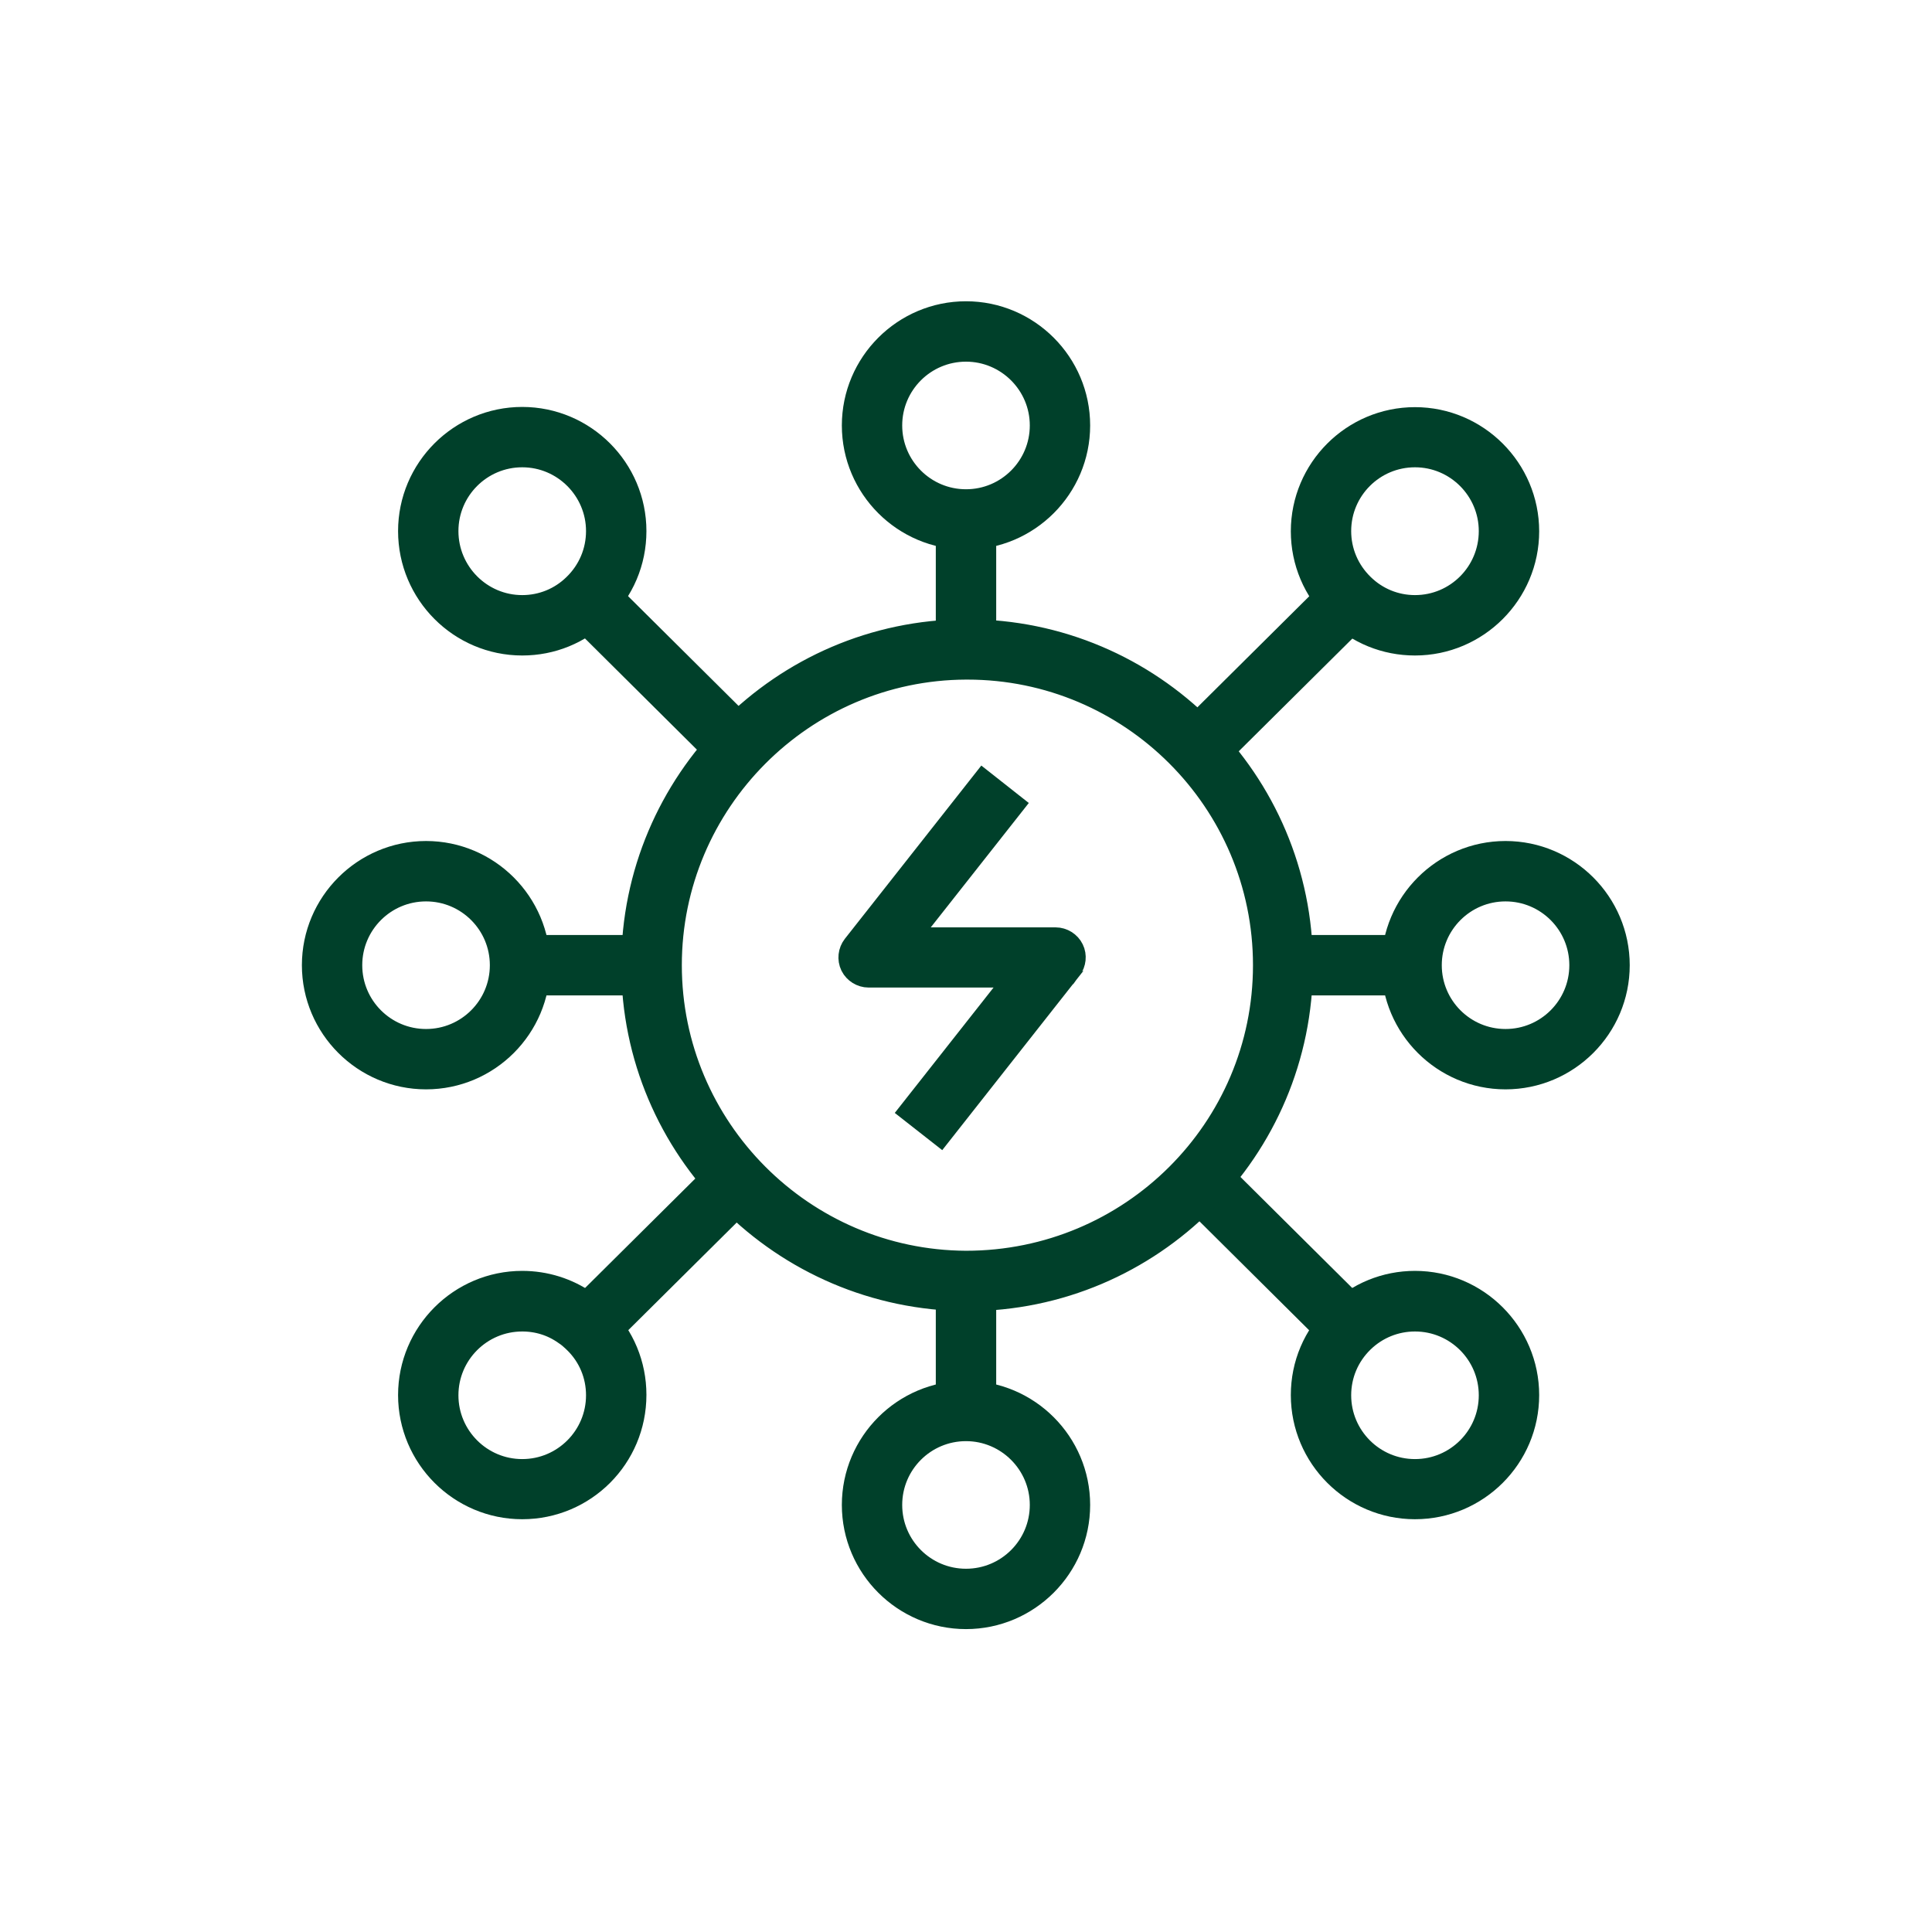
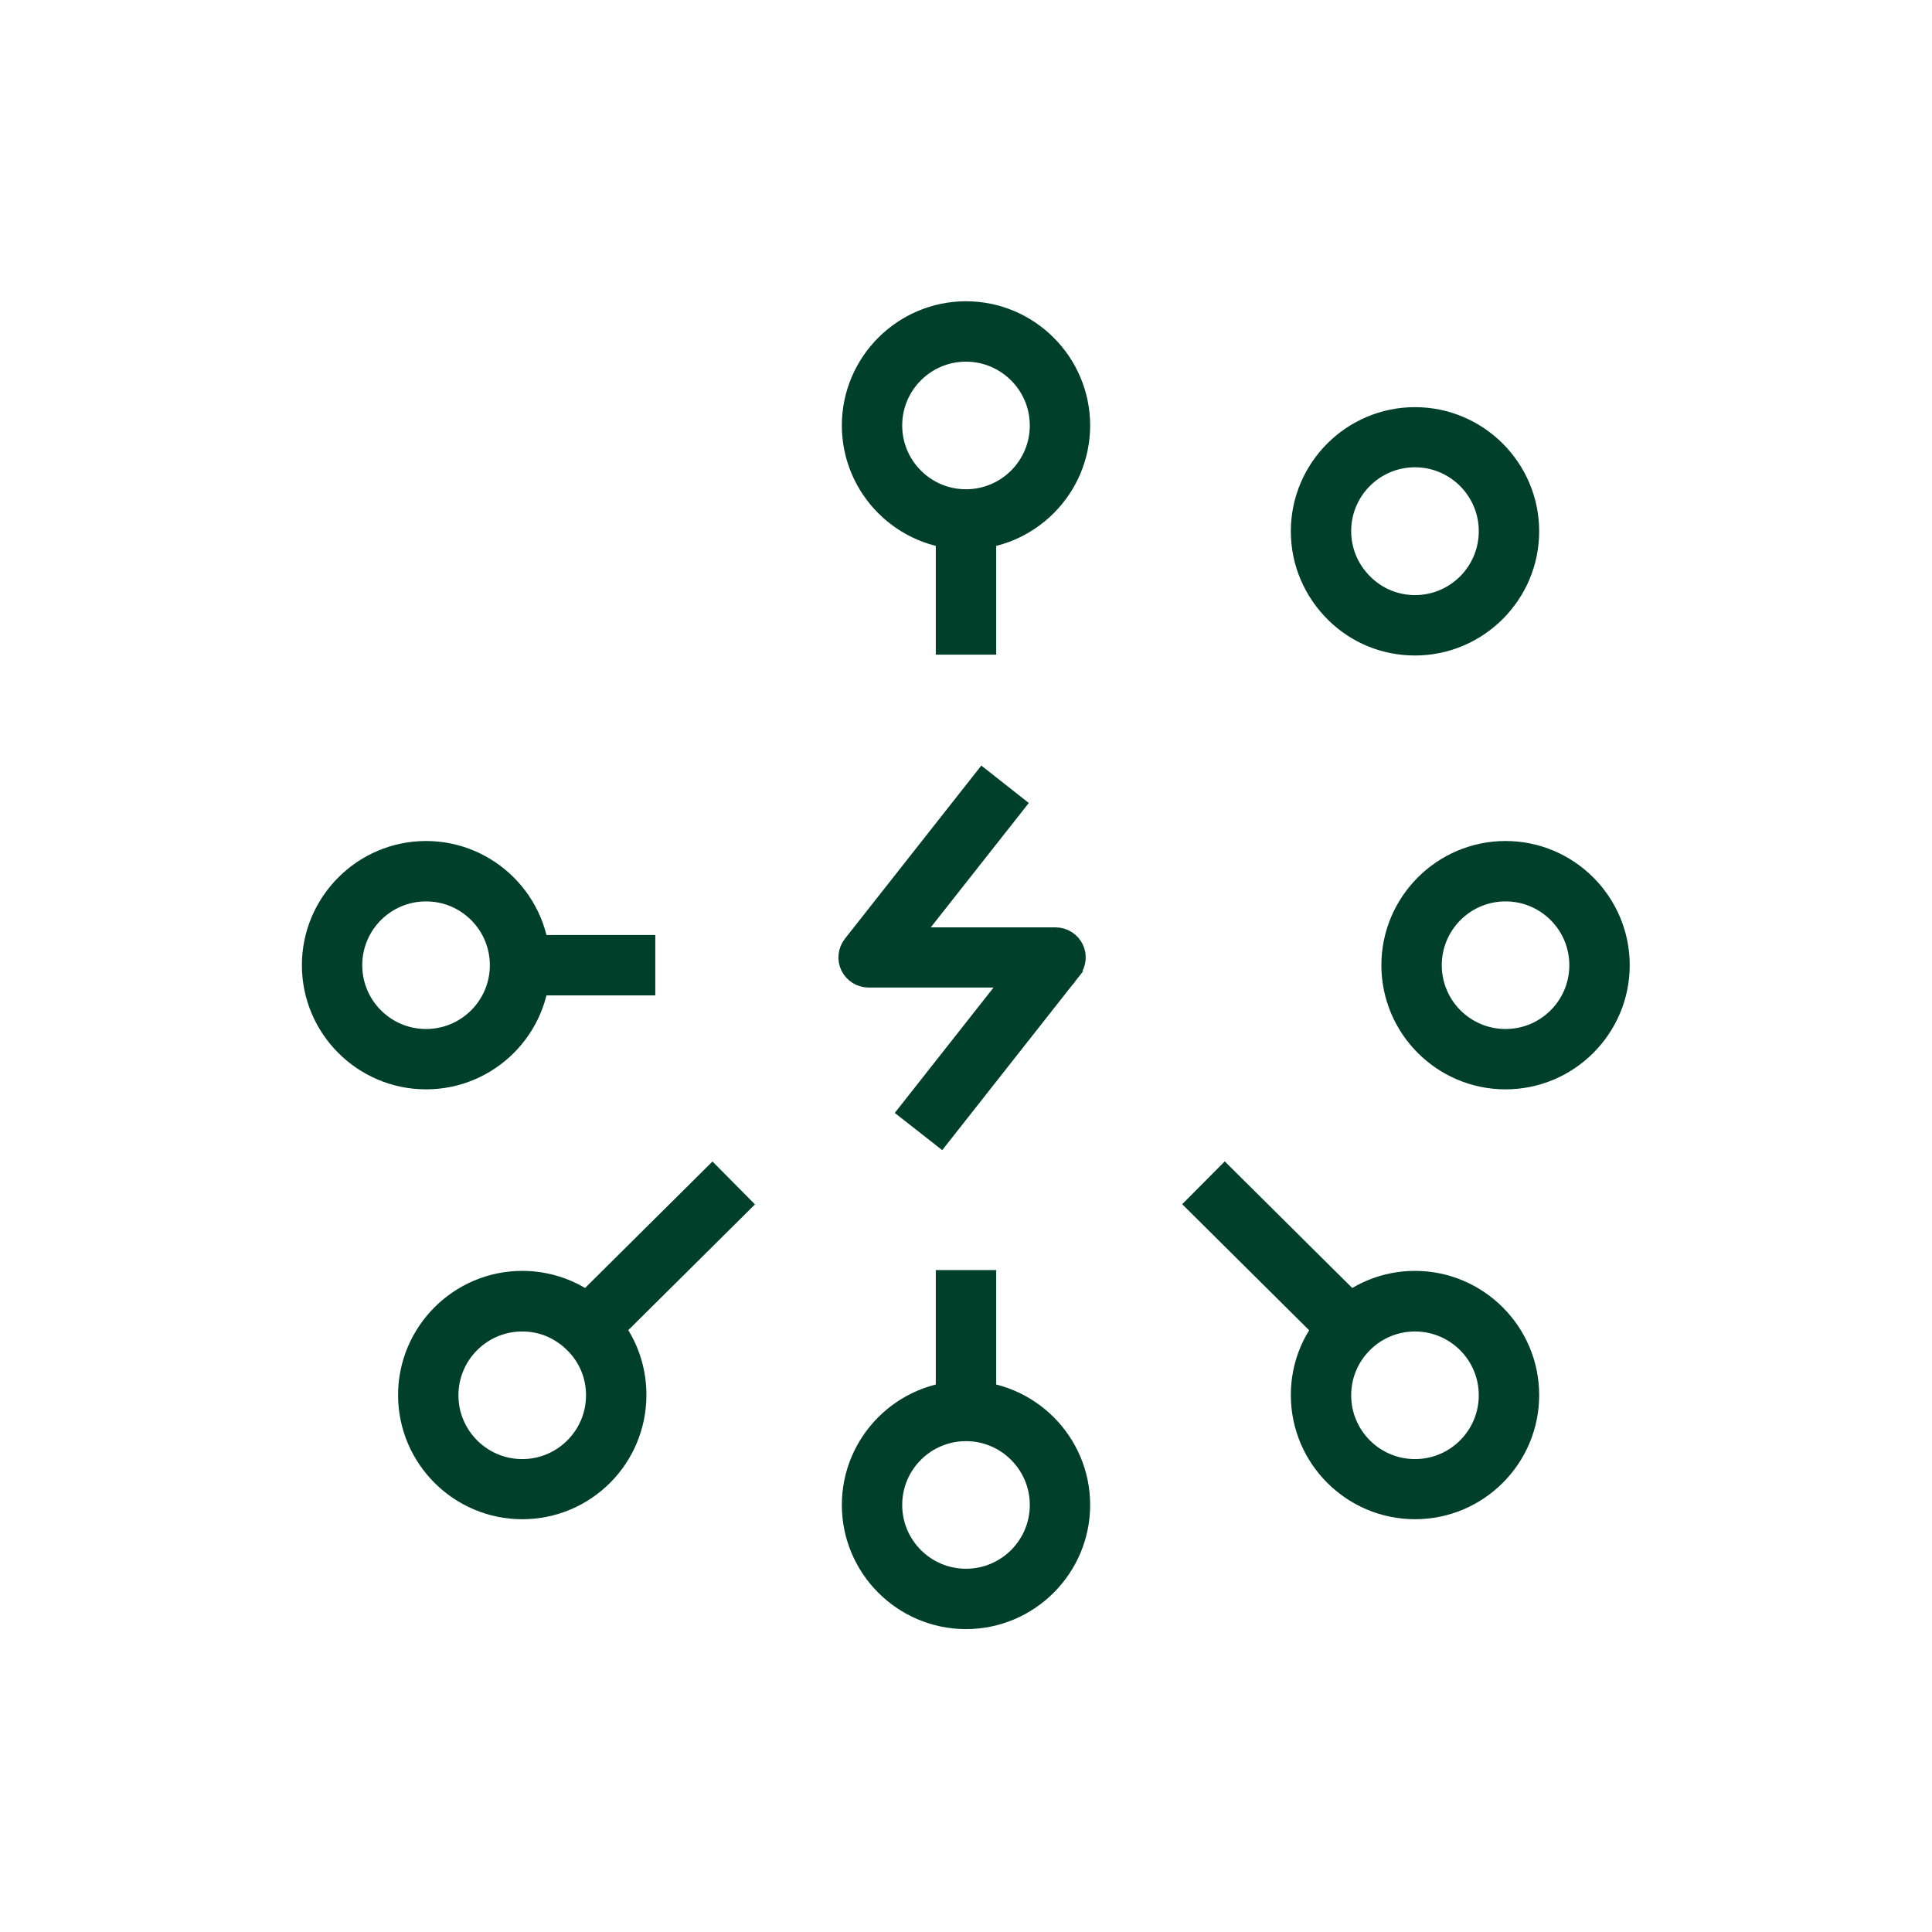
<svg xmlns="http://www.w3.org/2000/svg" width="46" height="46" viewBox="0 0 46 46" fill="none">
-   <path d="M29.166 17.509L28.858 17.199L31.627 14.45L31.935 14.761L29.166 17.509Z" fill="#00A443" stroke="#00402A" />
  <path d="M33.69 15.107C33.044 15.107 32.437 14.86 31.98 14.411C31.499 13.938 31.234 13.313 31.234 12.65C31.234 11.297 32.337 10.194 33.69 10.194C35.043 10.194 36.147 11.297 36.147 12.65C36.147 14.003 35.043 15.107 33.69 15.107ZM33.69 10.626C32.575 10.626 31.671 11.53 31.671 12.645C31.671 13.192 31.889 13.709 32.287 14.096C32.663 14.464 33.162 14.669 33.69 14.669C34.806 14.669 35.709 13.764 35.709 12.645C35.709 11.536 34.806 10.626 33.69 10.626Z" fill="#FF9C1A" stroke="#00402A" />
-   <path d="M16.96 17.509L14.195 14.762L14.504 14.452L17.269 17.198L16.96 17.509Z" fill="#00A443" stroke="#00402A" />
-   <path d="M14.142 14.409L14.142 14.409L14.14 14.411C13.682 14.86 13.08 15.107 12.434 15.107C11.082 15.107 9.978 14.004 9.978 12.645C9.978 11.292 11.081 10.189 12.434 10.189C13.787 10.189 14.891 11.292 14.891 12.645C14.891 13.315 14.625 13.942 14.142 14.409ZM12.434 10.626C11.32 10.626 10.415 11.53 10.415 12.645C10.415 13.758 11.318 14.669 12.434 14.669C12.963 14.669 13.462 14.465 13.838 14.096C14.23 13.716 14.453 13.199 14.453 12.645C14.453 11.536 13.55 10.626 12.434 10.626Z" fill="#FF9C1A" stroke="#00402A" />
  <path d="M14.687 31.236L14.379 30.925L16.961 28.362L17.269 28.673L14.687 31.236Z" fill="#00A443" stroke="#00402A" />
  <path d="M13.83 31.196L13.838 31.202L13.847 31.208C13.928 31.259 14.025 31.339 14.126 31.436C14.135 31.445 14.151 31.46 14.173 31.478C14.632 31.932 14.891 32.55 14.891 33.211C14.891 34.574 13.792 35.672 12.434 35.672C11.081 35.672 9.978 34.569 9.978 33.216C9.978 31.863 11.081 30.759 12.434 30.759C12.937 30.759 13.421 30.911 13.83 31.196ZM14.453 33.221C14.453 32.682 14.243 32.169 13.849 31.786L13.837 31.775L13.823 31.76L13.815 31.752L13.806 31.744C13.803 31.742 13.801 31.739 13.798 31.737C13.752 31.695 13.676 31.625 13.581 31.564C13.237 31.32 12.841 31.202 12.434 31.202C11.32 31.202 10.415 32.106 10.415 33.221C10.415 34.335 11.32 35.24 12.434 35.24C13.549 35.24 14.453 34.335 14.453 33.221Z" fill="#FF9C1A" stroke="#00402A" />
  <path d="M31.62 31.415L28.855 28.669L29.163 28.359L31.928 31.105L31.62 31.415Z" fill="#00A443" stroke="#00402A" />
  <path d="M31.982 31.457L31.982 31.457L31.985 31.455C32.438 31.01 33.045 30.759 33.69 30.759C35.043 30.759 36.147 31.863 36.147 33.216C36.147 34.573 35.044 35.672 33.69 35.672C32.337 35.672 31.234 34.569 31.234 33.216C31.234 32.547 31.499 31.924 31.982 31.457ZM32.289 31.768L32.288 31.769C31.889 32.155 31.671 32.673 31.671 33.221C31.671 34.335 32.575 35.24 33.69 35.24C34.805 35.24 35.709 34.335 35.709 33.221C35.709 32.106 34.805 31.202 33.69 31.202C33.162 31.202 32.664 31.406 32.289 31.768Z" fill="#FF9C1A" stroke="#00402A" />
-   <path d="M31.08 23.2V22.762H33.109V23.2H31.08Z" fill="#00A443" stroke="#00402A" />
  <path d="M35.846 25.437C34.493 25.437 33.39 24.334 33.39 22.981C33.39 21.628 34.493 20.524 35.846 20.524C37.2 20.524 38.303 21.628 38.303 22.981C38.303 24.334 37.2 25.437 35.846 25.437ZM35.846 20.962C34.732 20.962 33.828 21.866 33.828 22.981C33.828 24.096 34.732 25 35.846 25C36.961 25 37.865 24.096 37.865 22.981C37.865 21.866 36.961 20.962 35.846 20.962Z" fill="#FF9C1A" stroke="#00402A" />
  <path d="M12.748 23.2V22.762H15.102V23.2H12.748Z" fill="#00A443" stroke="#00402A" />
  <path d="M10.144 25.437C8.791 25.437 7.688 24.334 7.688 22.981C7.688 21.628 8.791 20.524 10.144 20.524C11.497 20.524 12.6 21.628 12.6 22.981C12.6 24.334 11.501 25.437 10.144 25.437ZM10.144 20.962C9.029 20.962 8.125 21.866 8.125 22.981C8.125 24.096 9.029 25 10.144 25C11.259 25 12.163 24.096 12.163 22.981C12.163 21.866 11.259 20.962 10.144 20.962Z" fill="#FF9C1A" stroke="#00402A" />
  <path d="M22.781 33.094V30.74H23.219V33.094H22.781Z" fill="#00A443" stroke="#00402A" />
  <path d="M23 38.288C21.647 38.288 20.544 37.185 20.544 35.832C20.544 34.479 21.647 33.376 23 33.376C24.353 33.376 25.456 34.479 25.456 35.832C25.456 37.185 24.353 38.288 23 38.288ZM23 33.813C21.885 33.813 20.981 34.717 20.981 35.832C20.981 36.947 21.885 37.851 23 37.851C24.115 37.851 25.019 36.947 25.019 35.832C25.019 34.716 24.109 33.813 23 33.813Z" fill="#FF9C1A" stroke="#00402A" />
  <path d="M22.781 15.087V12.733H23.219V15.087H22.781Z" fill="#00A443" stroke="#00402A" />
  <path d="M23 12.586C21.647 12.586 20.544 11.483 20.544 10.13C20.544 8.777 21.647 7.673 23 7.673C24.353 7.673 25.456 8.777 25.456 10.13C25.456 11.483 24.353 12.586 23 12.586ZM23 8.111C21.885 8.111 20.981 9.015 20.981 10.13C20.981 11.244 21.885 12.149 23 12.149C24.115 12.149 25.019 11.244 25.019 10.13C25.019 9.014 24.109 8.111 23 8.111Z" fill="#FF9C1A" stroke="#00402A" />
-   <path d="M23 15.681L22.998 15.681C18.994 15.697 15.734 18.973 15.734 22.981C15.734 26.989 18.99 30.26 22.997 30.28H23C27.055 30.28 30.333 27.011 30.333 22.981C30.333 18.953 27.056 15.681 23.034 15.681L23 15.681ZM23.03 30.718C18.747 30.699 15.292 27.227 15.292 22.981C15.292 18.733 18.749 15.262 22.991 15.244H23.024C27.29 15.244 30.761 18.715 30.761 22.981C30.761 27.247 27.295 30.717 23.03 30.718Z" fill="#00A443" stroke="#00402A" />
  <path d="M25.33 22.703C25.364 22.771 25.356 22.863 25.304 22.932C25.303 22.932 25.303 22.932 25.303 22.933L22.35 26.683L22.007 26.414L24.049 23.822L24.687 23.013H23.657H20.681C20.599 23.013 20.52 22.963 20.484 22.892C20.448 22.816 20.458 22.728 20.509 22.661L23.448 18.93L23.793 19.202L21.769 21.77L21.131 22.58H22.162H25.132C25.215 22.58 25.295 22.63 25.33 22.703Z" fill="#FF9C1A" stroke="#00402A" />
</svg>